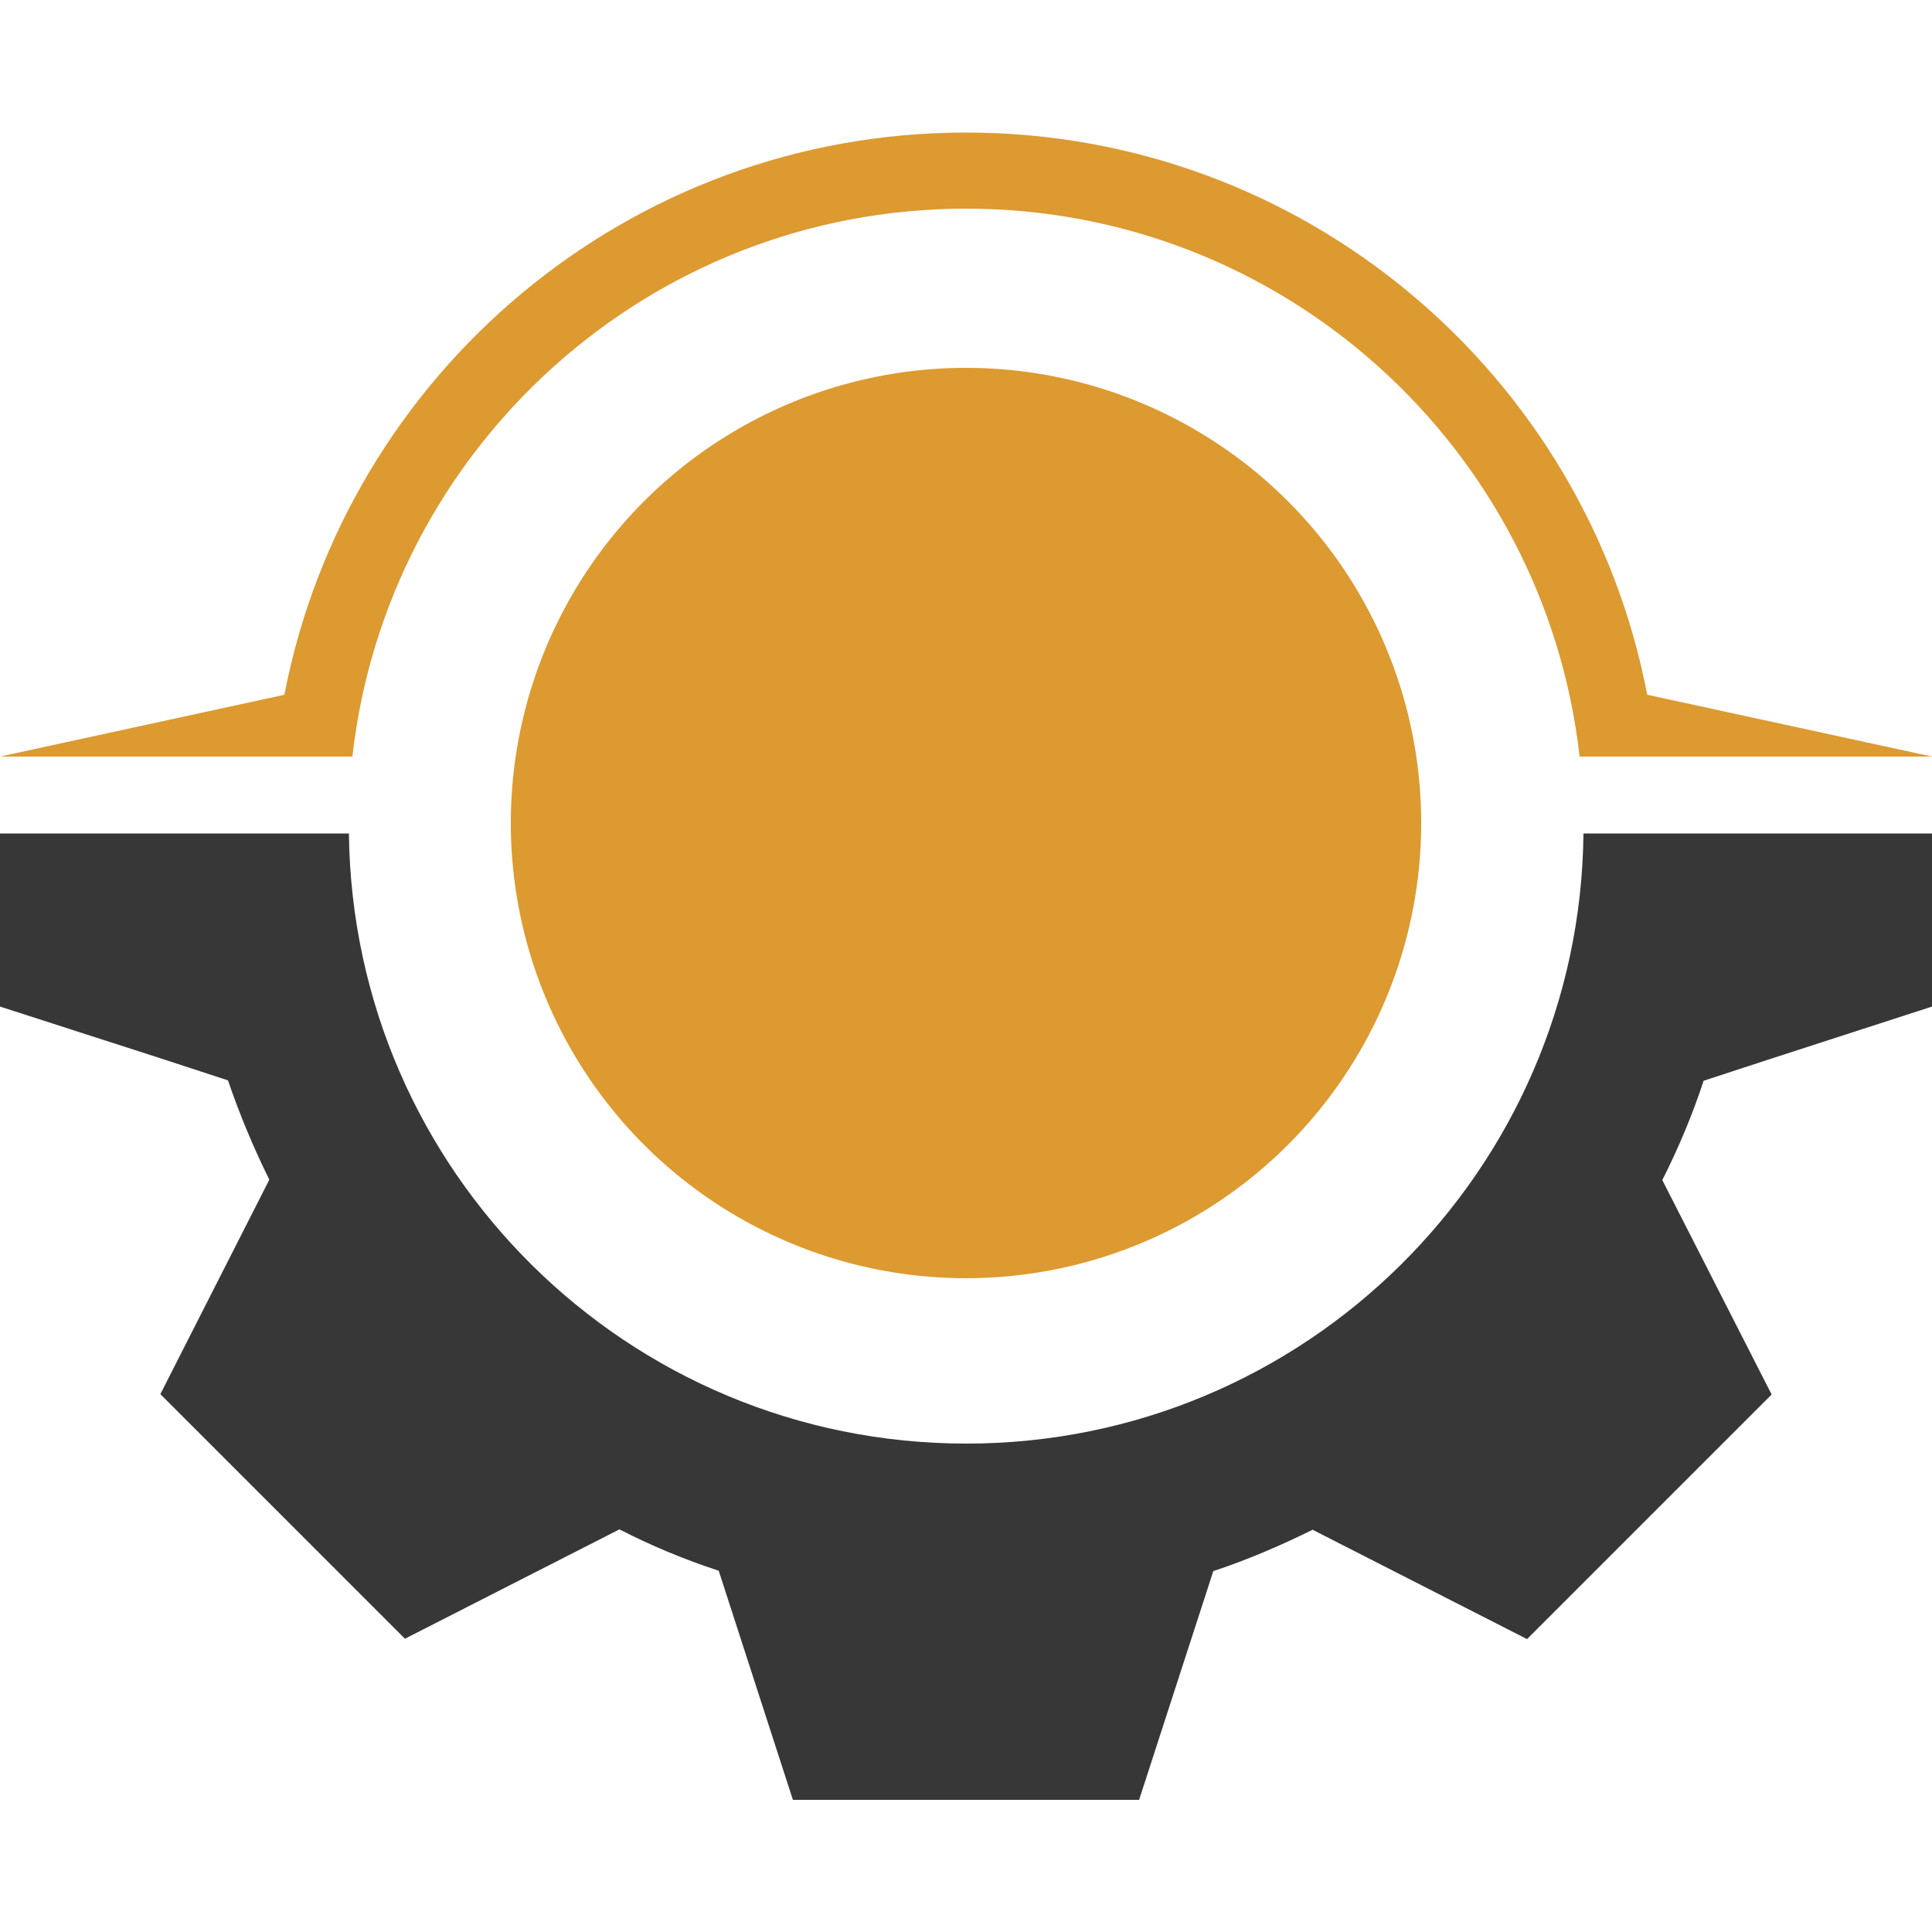
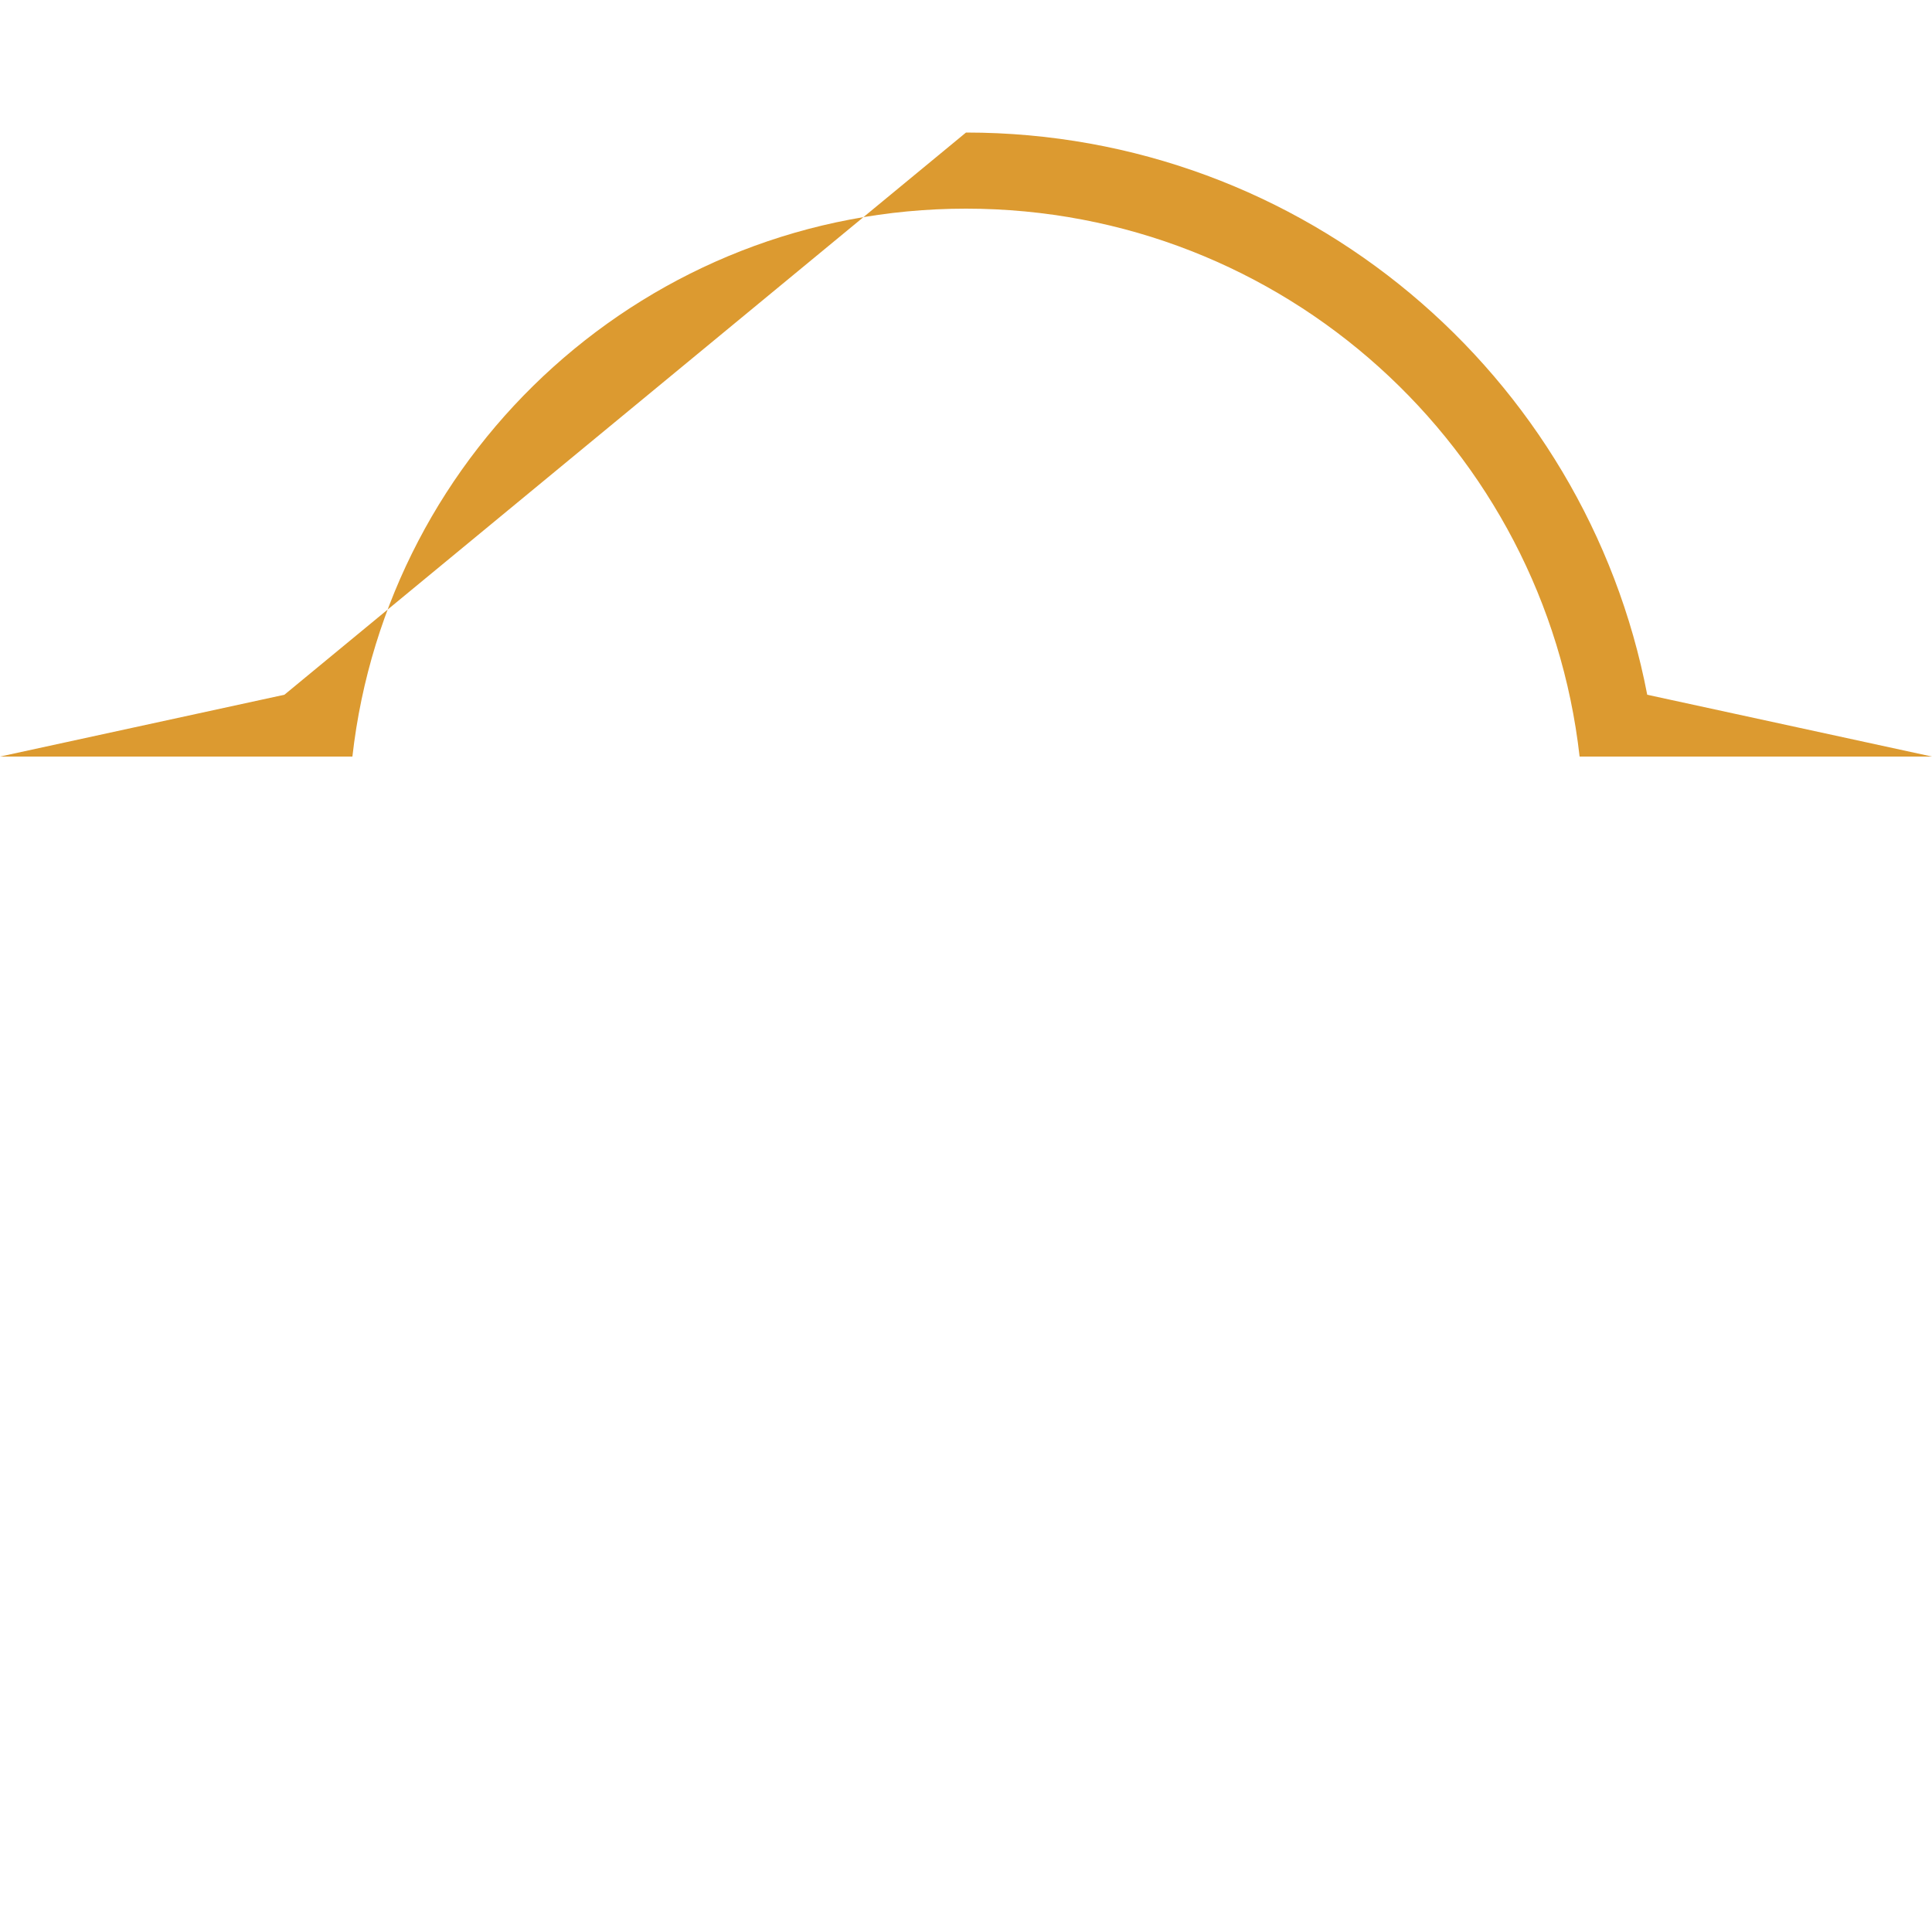
<svg xmlns="http://www.w3.org/2000/svg" version="1.1" id="Camada_1" x="0px" y="0px" width="500px" height="500px" viewBox="0 0 500 500" style="enable-background:new 0 0 500 500;" xml:space="preserve">
  <style type="text/css">
	.st0{fill-rule:evenodd;clip-rule:evenodd;fill:#DC9A30;}
	.st1{fill-rule:evenodd;clip-rule:evenodd;fill:#373737;}
</style>
  <g>
    <g>
-       <path class="st0" d="M250,34.3c87.5,0,160.4,62.6,176.3,145.5l73.7,16h-71.3h-19.9C399.8,116,332.2,54,250,54    c-82.1,0-149.8,62-158.8,141.8H71.3H0l73.6-16C89.6,96.9,162.5,34.3,250,34.3L250,34.3z" />
-       <path class="st1" d="M500,215.7v44.8l-42.6,13.8l-16.5,5.4c-2.9,8.8-6.5,17.4-10.7,25.7l28.3,55.5l-63.3,63.3l-55.5-28.3    c-8.3,4.1-16.9,7.8-25.7,10.7l-19.2,59.2H250h-44.8L186,406.5c-8.9-2.9-17.5-6.5-25.7-10.7l-55.5,28.3l-63.3-63.3l28.2-55.5    c-4.1-8.3-7.7-16.9-10.7-25.7l-16.5-5.4L0,260.5v-44.8h90.3c1,87.4,72.1,157.9,159.8,157.9c87.6,0,158.8-70.6,159.7-157.9H500z" />
+       <path class="st0" d="M250,34.3c87.5,0,160.4,62.6,176.3,145.5l73.7,16h-71.3h-19.9C399.8,116,332.2,54,250,54    c-82.1,0-149.8,62-158.8,141.8H71.3H0l73.6-16L250,34.3z" />
    </g>
-     <circle class="st0" cx="250" cy="213" r="117.8" />
  </g>
</svg>